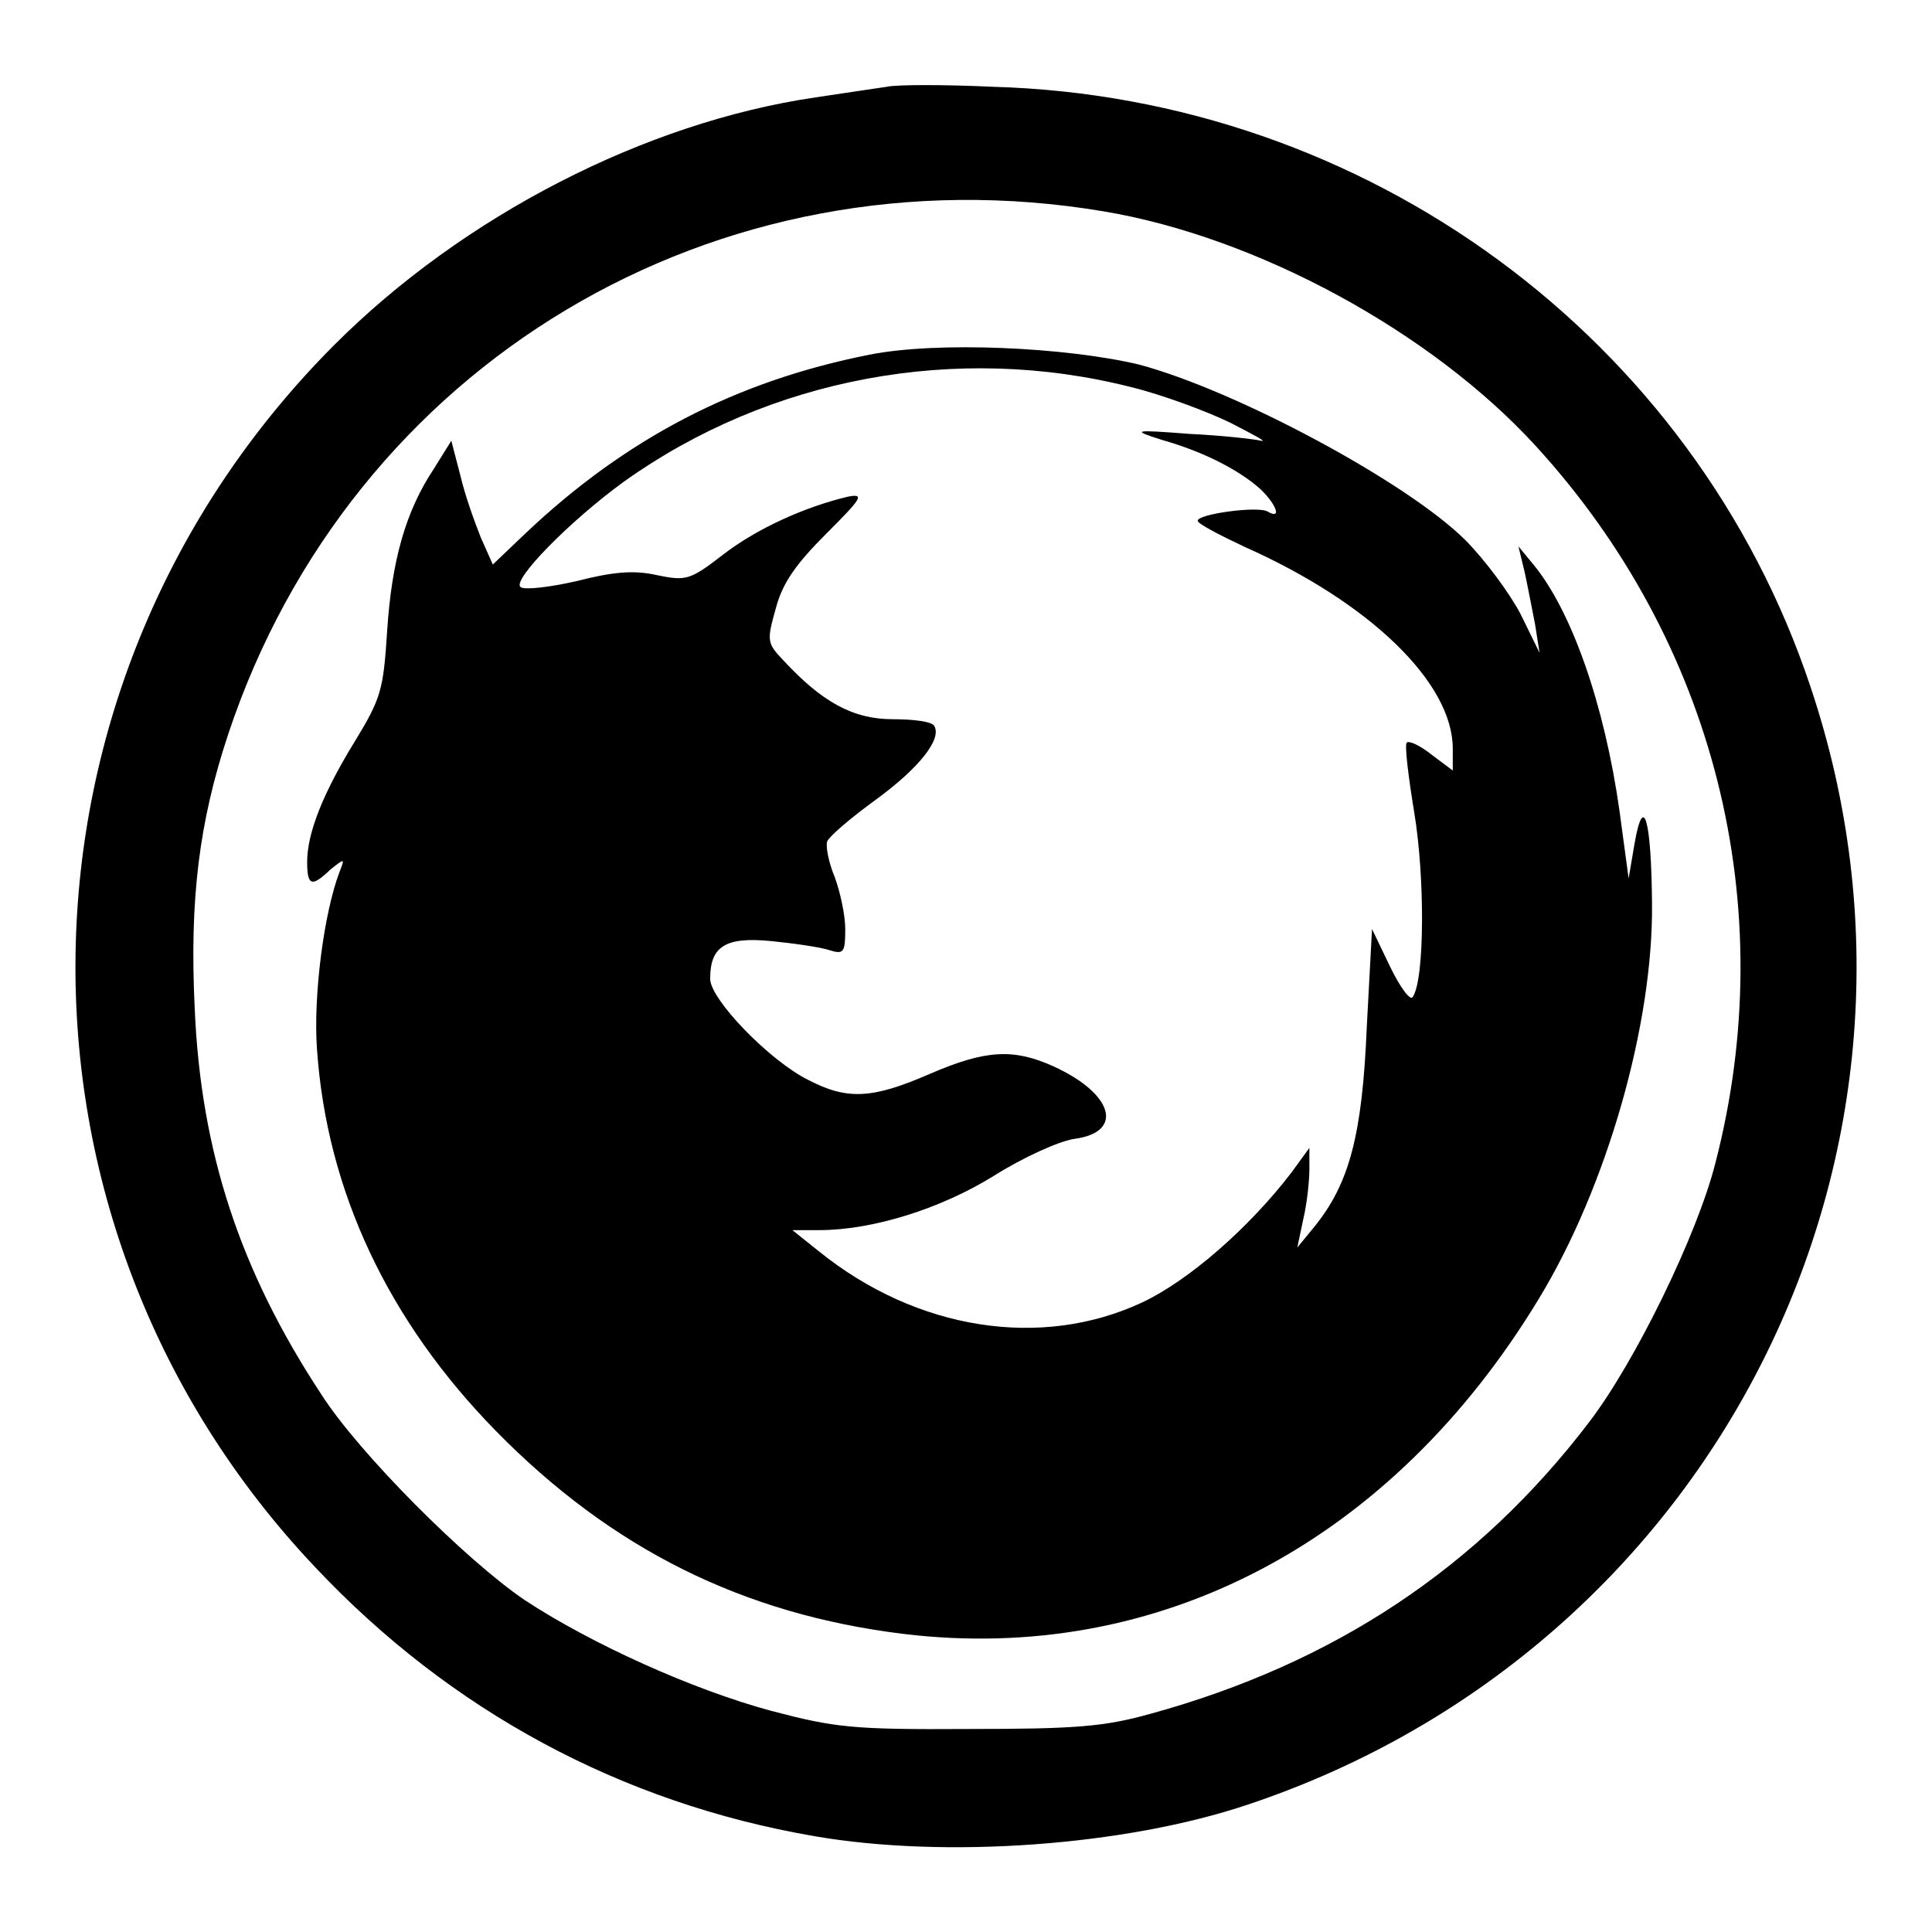
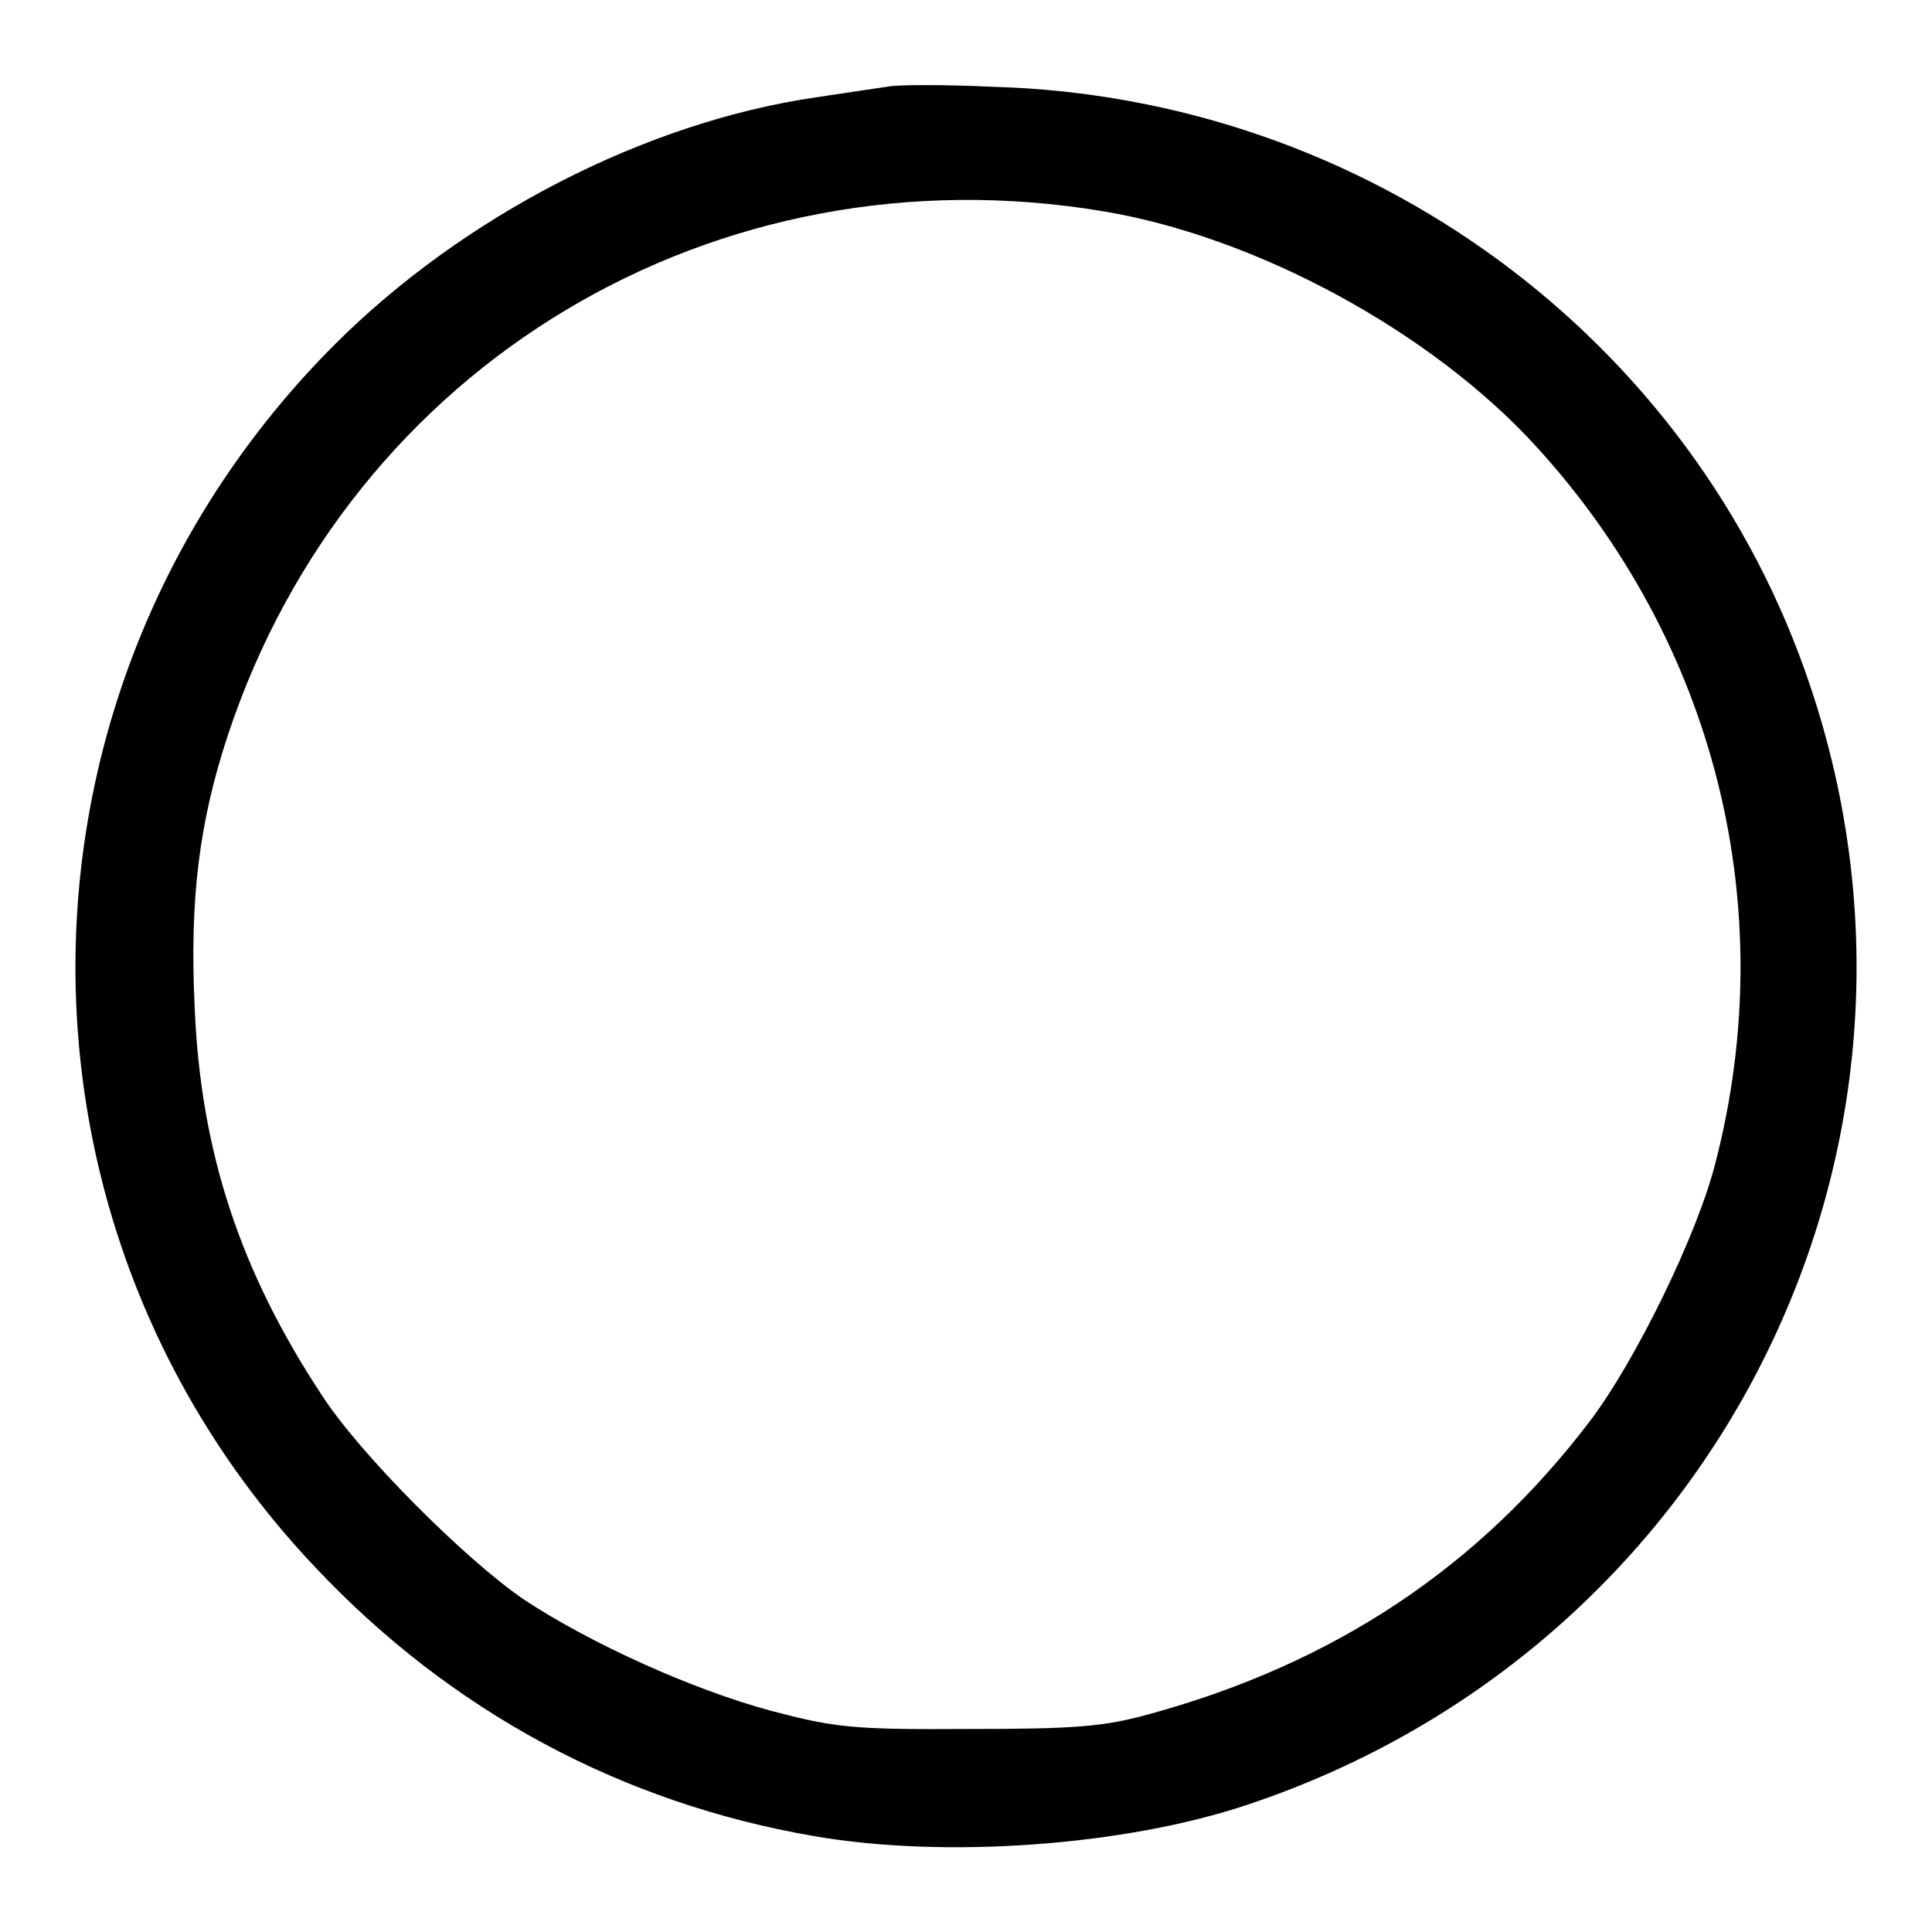
<svg xmlns="http://www.w3.org/2000/svg" version="1.1" x="0px" y="0px" viewBox="0 0 256 256" enable-background="new 0 0 256 256" xml:space="preserve">
  <g>
    <g>
      <path fill="#000000" d="M117.5,11.5c-1.3,0.2-5.5,0.8-9.4,1.4c-22.6,3.3-46.7,15.7-63.8,32.8C-0.4,90.5-1.6,161.9,41.8,207.7  c17.9,19,40.5,31.2,66.1,35.6c17.3,3,41.2,1.3,57.5-4.2c61.9-20.7,95.1-86.7,74.5-148.1c-15.4-46.2-58.8-78.1-108.3-79.5  C125.1,11.2,118.8,11.2,117.5,11.5z M146.2,28c20.4,3.4,43.5,16,57.3,31.1c23.7,25.9,32.6,61,23.8,95  c-2.4,9.5-10.6,26.3-16.7,34.3c-14.7,19.3-33.8,32-58.2,38.7c-6.1,1.7-9.9,2-24.1,2c-15.4,0.1-17.7-0.2-26.1-2.4  c-10.4-2.8-23.9-8.9-32.7-14.7c-7.8-5.3-21.9-19.4-26.9-27.2c-10.8-16.4-16-32.2-16.8-51.2c-0.7-14.5,0.6-24.7,4.4-36.2  C46.5,48.2,94.9,19.4,146.2,28z" />
-       <path fill="#000000" d="M115.2,47c-17.7,3.5-32.3,11.1-45.6,23.7l-4.3,4.1l-1.6-3.6c-0.8-2-2.1-5.6-2.7-8.2l-1.2-4.6l-2.3,3.7  c-3.8,5.7-5.6,12.3-6.2,21.5c-0.5,7.8-0.8,8.9-4.2,14.5c-4.2,6.8-6.4,12.2-6.4,16.1c0,3.2,0.6,3.4,3.1,1c1.9-1.5,1.9-1.5,1.2,0.3  c-2.1,5.5-3.5,16.5-3,23.5c1.3,18.9,9.5,36.1,23.7,50.6c15.4,15.7,32.8,24.3,54,26.9c33.8,4.1,64.7-12.2,84.2-44.4  c9-14.8,15.2-36.4,15-52.5c-0.1-10.9-1.1-14.7-2.3-7.9l-0.8,4.7l-1.2-8.9c-2-14.2-6.4-26.7-11.5-32.8l-1.9-2.3l0.8,3.3  c0.4,1.8,1,5,1.4,7l0.6,3.8l-2.5-5.1c-1.4-2.7-4.7-7.2-7.4-9.9c-7.8-7.7-30.4-19.8-43.2-23.2C141.2,46,124.2,45.2,115.2,47z  M149.9,51.3c4.1,1,10,3.2,13.1,4.7c3.1,1.6,5,2.6,4.1,2.4c-0.8-0.2-5.1-0.7-9.4-0.9c-7.7-0.6-7.8-0.5-3.7,0.8  c5.3,1.5,10.1,3.9,13,6.5c2.1,2,2.9,4.1,1,3c-1.2-0.8-9.3,0.3-9.3,1.2c0,0.4,2.9,1.9,6.3,3.5c16.6,7.4,27.5,18,27.5,26.7v2.9  l-2.8-2.1c-1.5-1.2-3-1.9-3.3-1.6s0.2,4.4,1,9.3c1.4,8.4,1.4,22-0.2,24.4c-0.3,0.6-1.7-1.3-3-4l-2.4-5l-0.7,13.1  c-0.6,14.2-2.3,20.6-6.9,26.3l-2.3,2.8l0.8-3.8c0.5-2.1,0.8-5.1,0.8-6.6v-2.8l-2.4,3.3c-5.6,7.3-13.6,14.3-19.8,17.2  c-13.3,6.2-29.8,3.7-42.8-6.8L105,163h3.5c7.1,0,16.1-2.8,23.2-7.2c3.8-2.4,8.6-4.6,10.7-4.9c6.6-0.9,5.1-6-2.8-9.6  c-5.3-2.4-9-2.2-16.4,1c-7.6,3.3-10.9,3.5-16.1,0.8c-5.2-2.6-13-10.7-13-13.4c0-4.3,2-5.6,8.1-5c3,0.3,6.5,0.8,7.7,1.2  c1.9,0.6,2.1,0.3,2.1-2.8c0-1.9-0.7-5-1.4-6.9c-0.8-1.9-1.2-4-1-4.7c0.3-0.7,3.1-3.1,6.4-5.5c5.9-4.3,8.8-8.1,7.8-9.8  c-0.3-0.6-2.8-0.9-5.5-0.9c-5.3,0-9.4-2.3-14.5-7.8c-2.2-2.3-2.2-2.6-1-6.9c0.9-3.4,2.7-5.9,6.7-9.9c4.7-4.7,5.1-5.3,2.9-4.9  c-5.9,1.4-12.2,4.3-16.6,7.7s-4.9,3.5-8.8,2.7c-3.1-0.7-5.9-0.4-10.6,0.8c-3.5,0.8-6.9,1.2-7.4,0.8c-1.3-0.8,6.4-8.7,13.7-14  C101.9,50.1,126.7,45.4,149.9,51.3z" />
    </g>
  </g>
</svg>